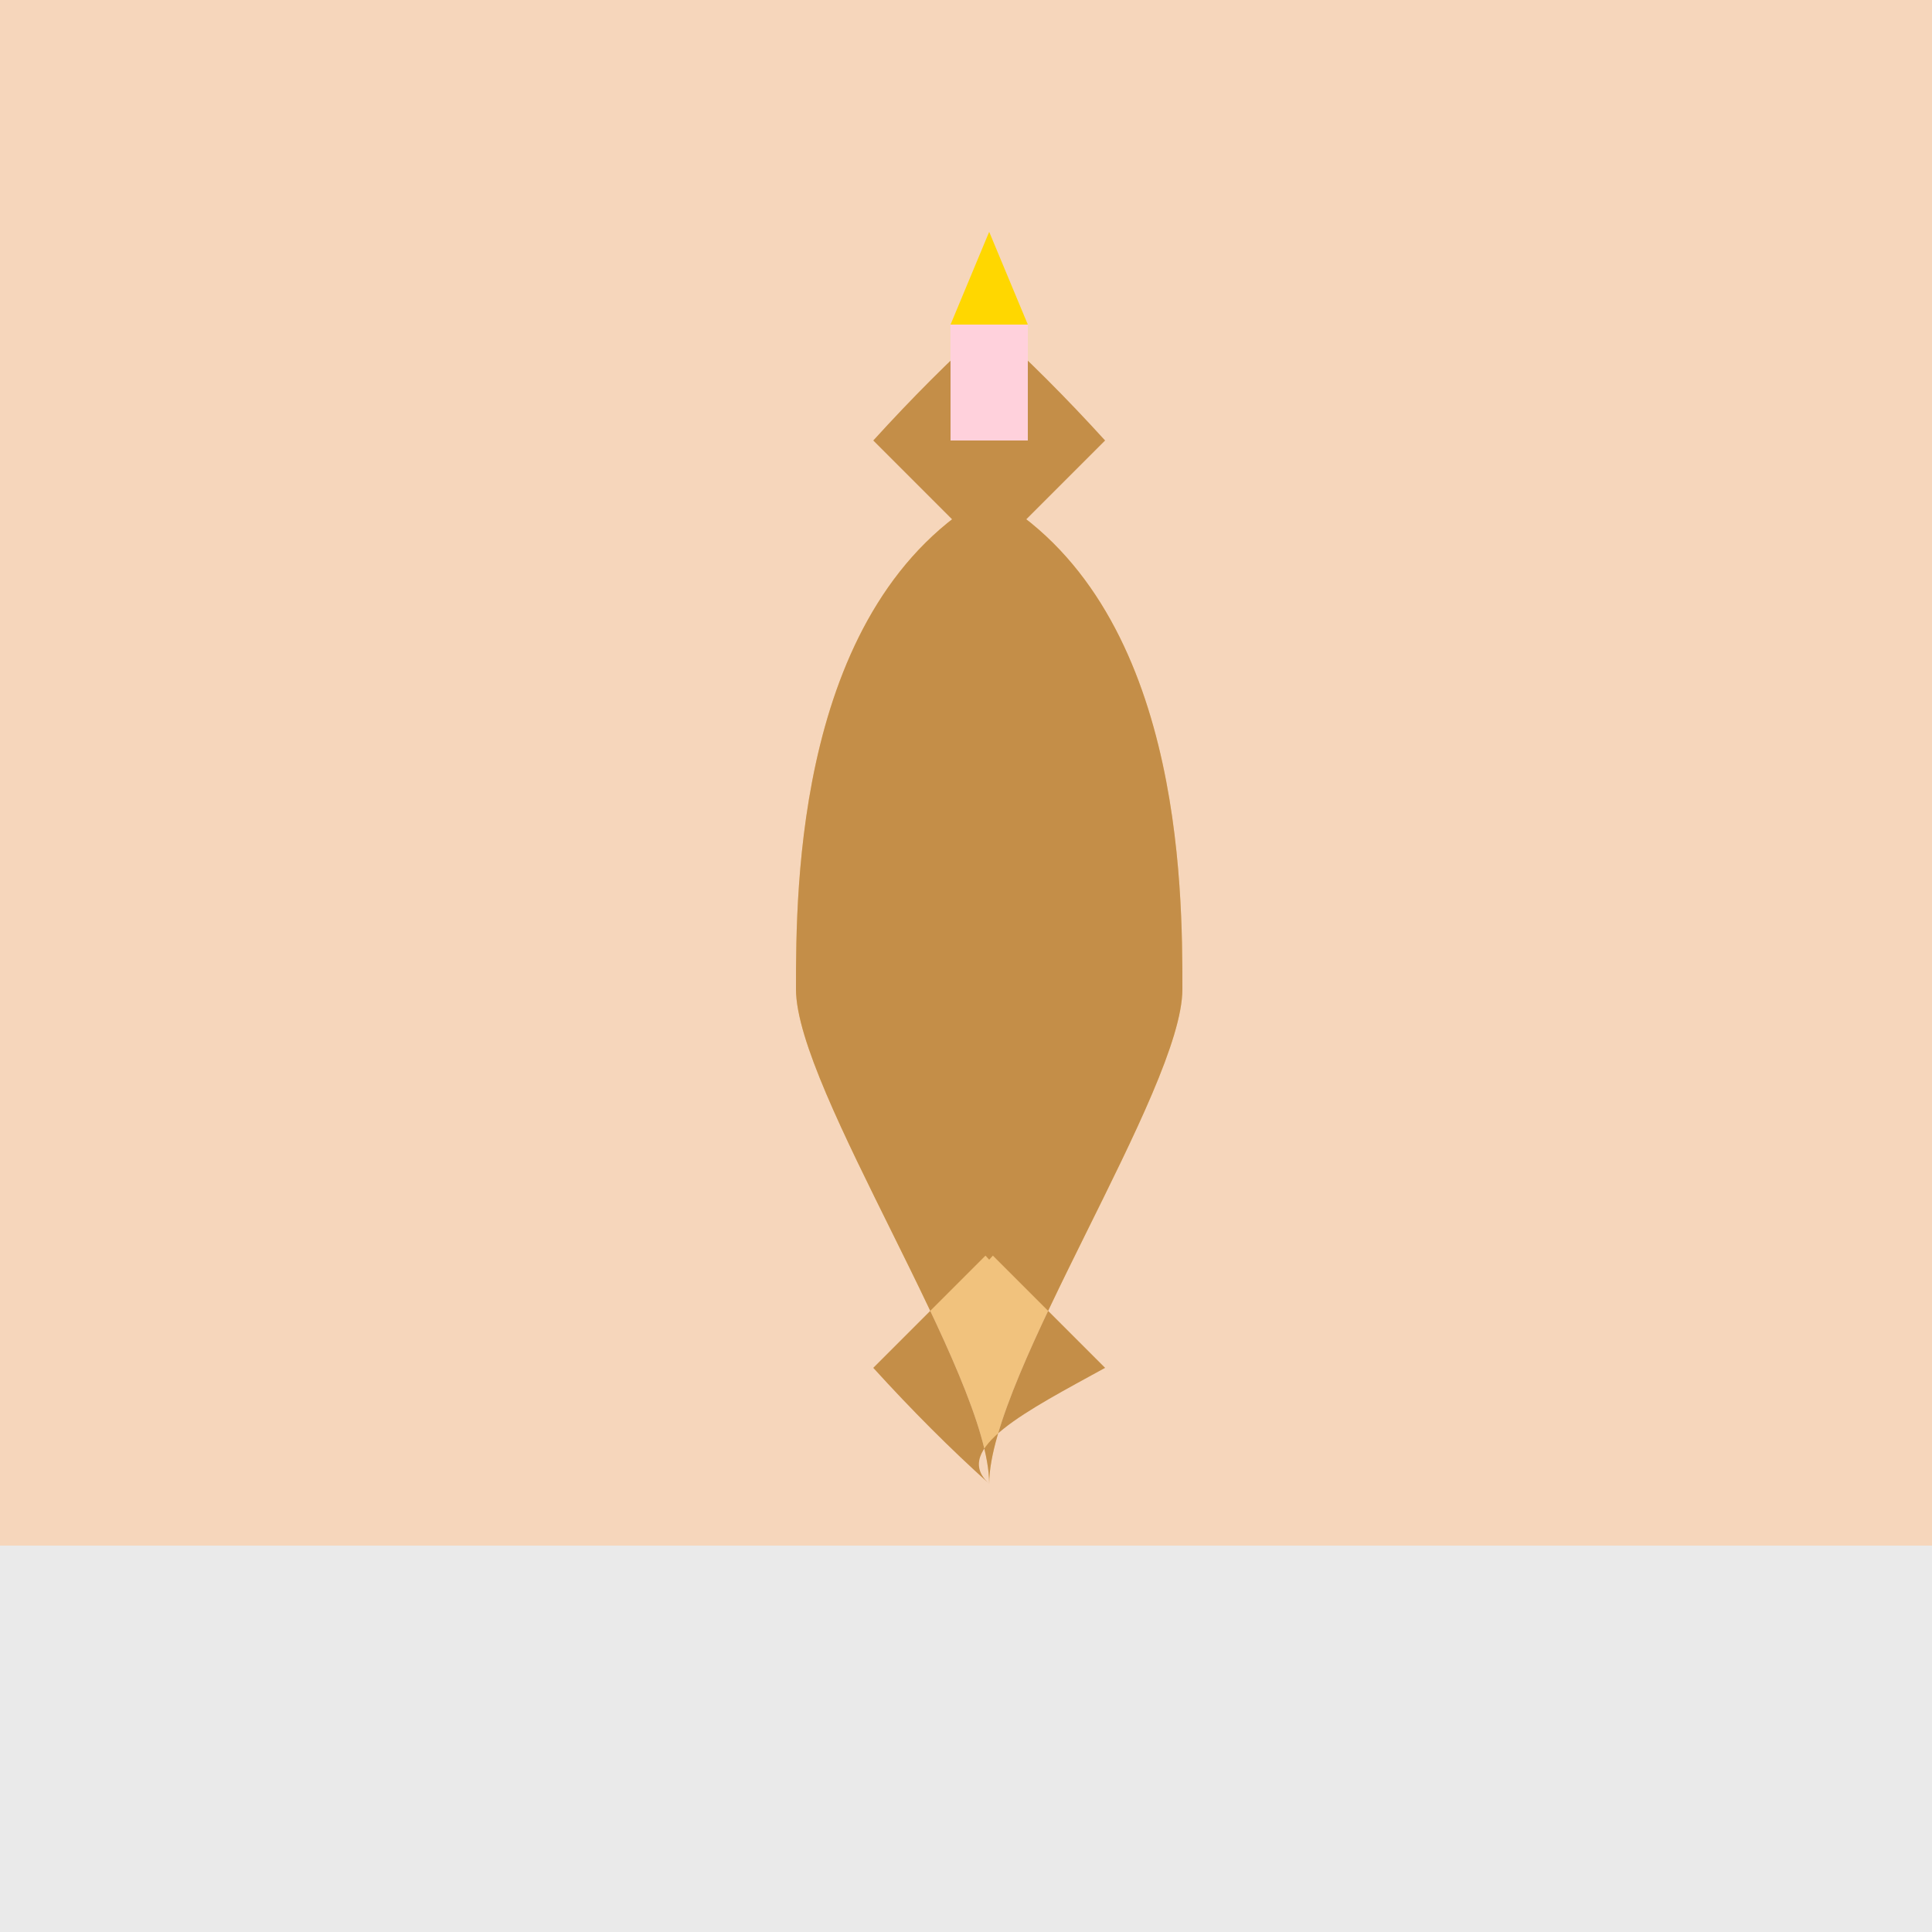
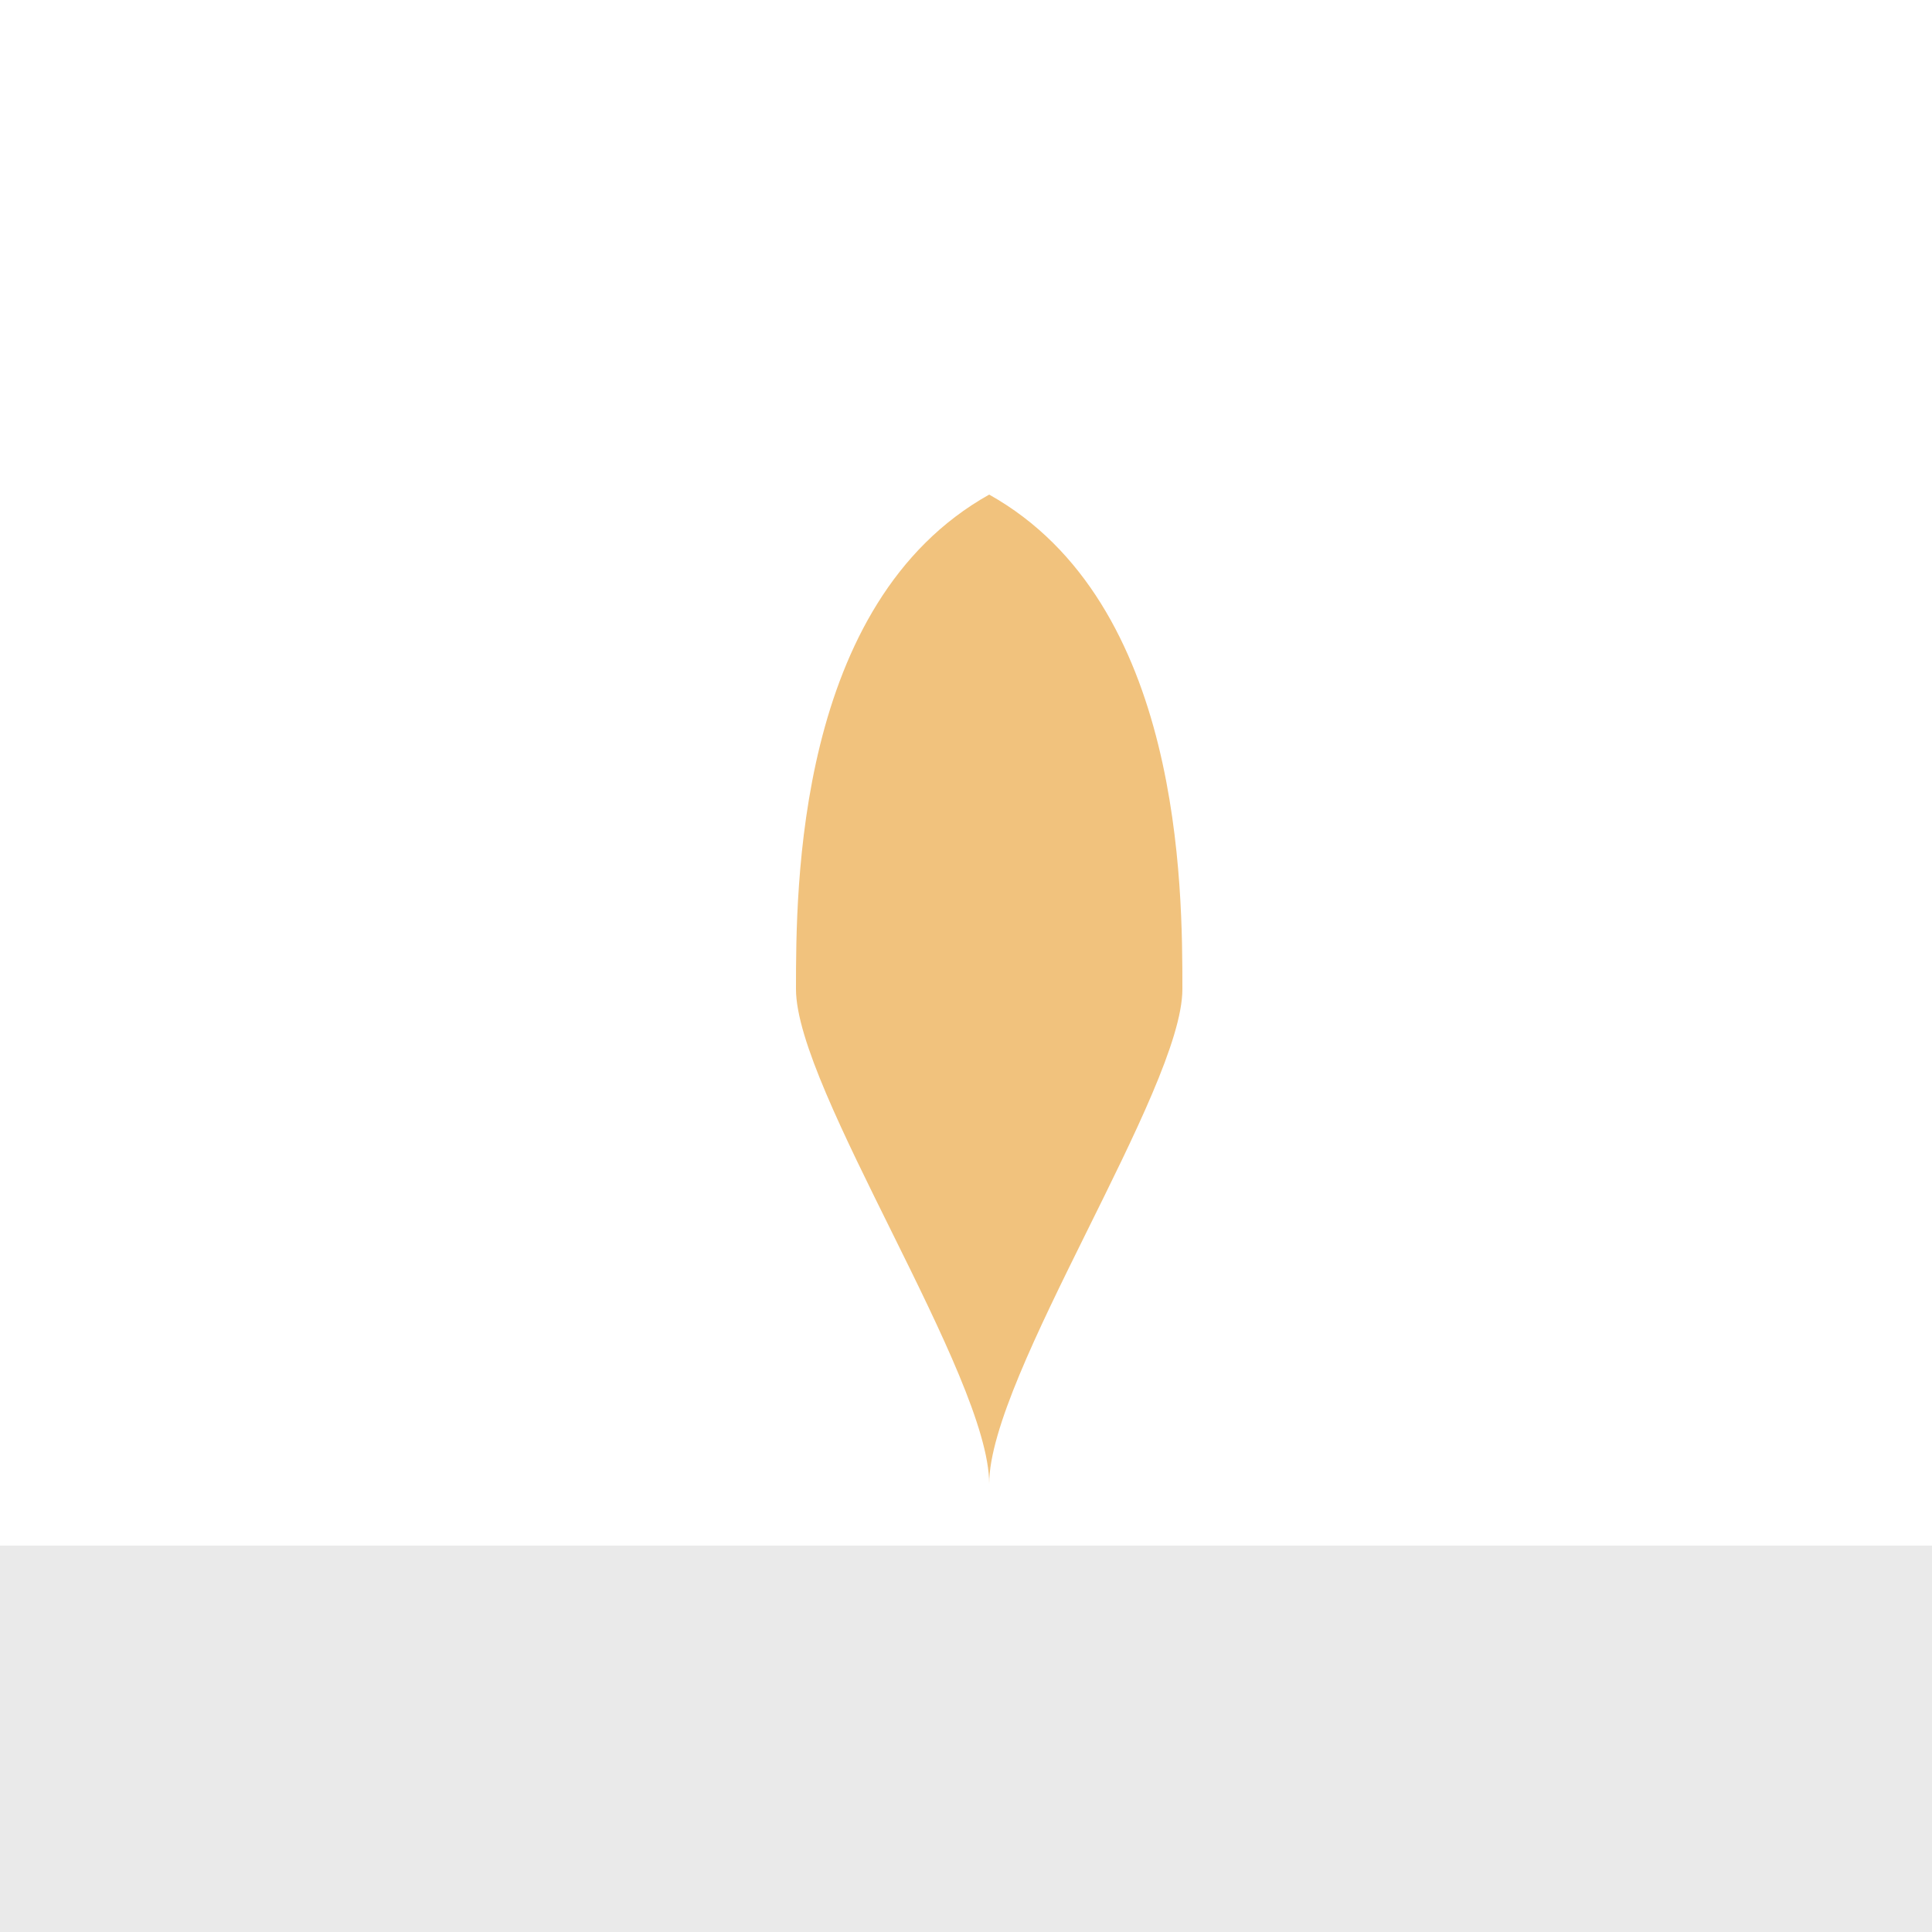
<svg xmlns="http://www.w3.org/2000/svg" width="500" height="500">
  <defs />
  <g>
-     <rect fill="#F6D6BB" stroke="none" x="0" y="0" width="512" height="512" />
    <path fill="#EAEAEA" stroke="none" paint-order="stroke fill markers" d=" M 0 400 L 512 400 L 512 512 L 0 512 Z" />
    <path fill="#F1C27D" stroke="none" paint-order="stroke fill markers" d=" M 256 128 C 206 156 206 230 206 256 C 206 282 256 356 256 384 C 256 356 306 282 306 256 C 306 230 306 156 256 128 Z" />
-     <path fill="#C48E48" stroke="none" paint-order="stroke fill markers" d=" M 256 128 C 206 156 206 230 206 256 C 206 282 256 356 256 384 C 246 375 236 365 226 354 C 246 334 266 314 286 294 C 266 274 246 254 226 234 C 246 214 266 194 286 174 C 266 154 246 134 226 114 C 236 103 246 93 256 84 C 266 93 276 103 286 114 C 266 134 246 154 226 174 C 246 194 266 214 286 234 C 266 254 246 274 226 294 C 236 305 246 315 256 326 C 266 315 276 305 286 294 C 266 274 246 254 226 234 C 246 214 266 194 286 174 C 266 154 246 134 226 114 C 236 103 246 93 256 84 C 266 93 276 103 286 114 C 266 134 246 154 226 174 C 246 194 266 214 286 234 C 266 254 246 274 226 294 C 246 314 266 334 286 354 C 266 365 246 375 256 384 C 256 356 306 282 306 256 C 306 230 306 156 256 128 Z" />
-     <path fill="#FFD1DC" stroke="none" paint-order="stroke fill markers" d=" M 246 84 L 266 84 L 266 114 L 246 114 Z" />
-     <path fill="#FFD700" stroke="none" paint-order="stroke fill markers" d=" M 256 60 L 246 84 L 266 84 Z" />
  </g>
</svg>